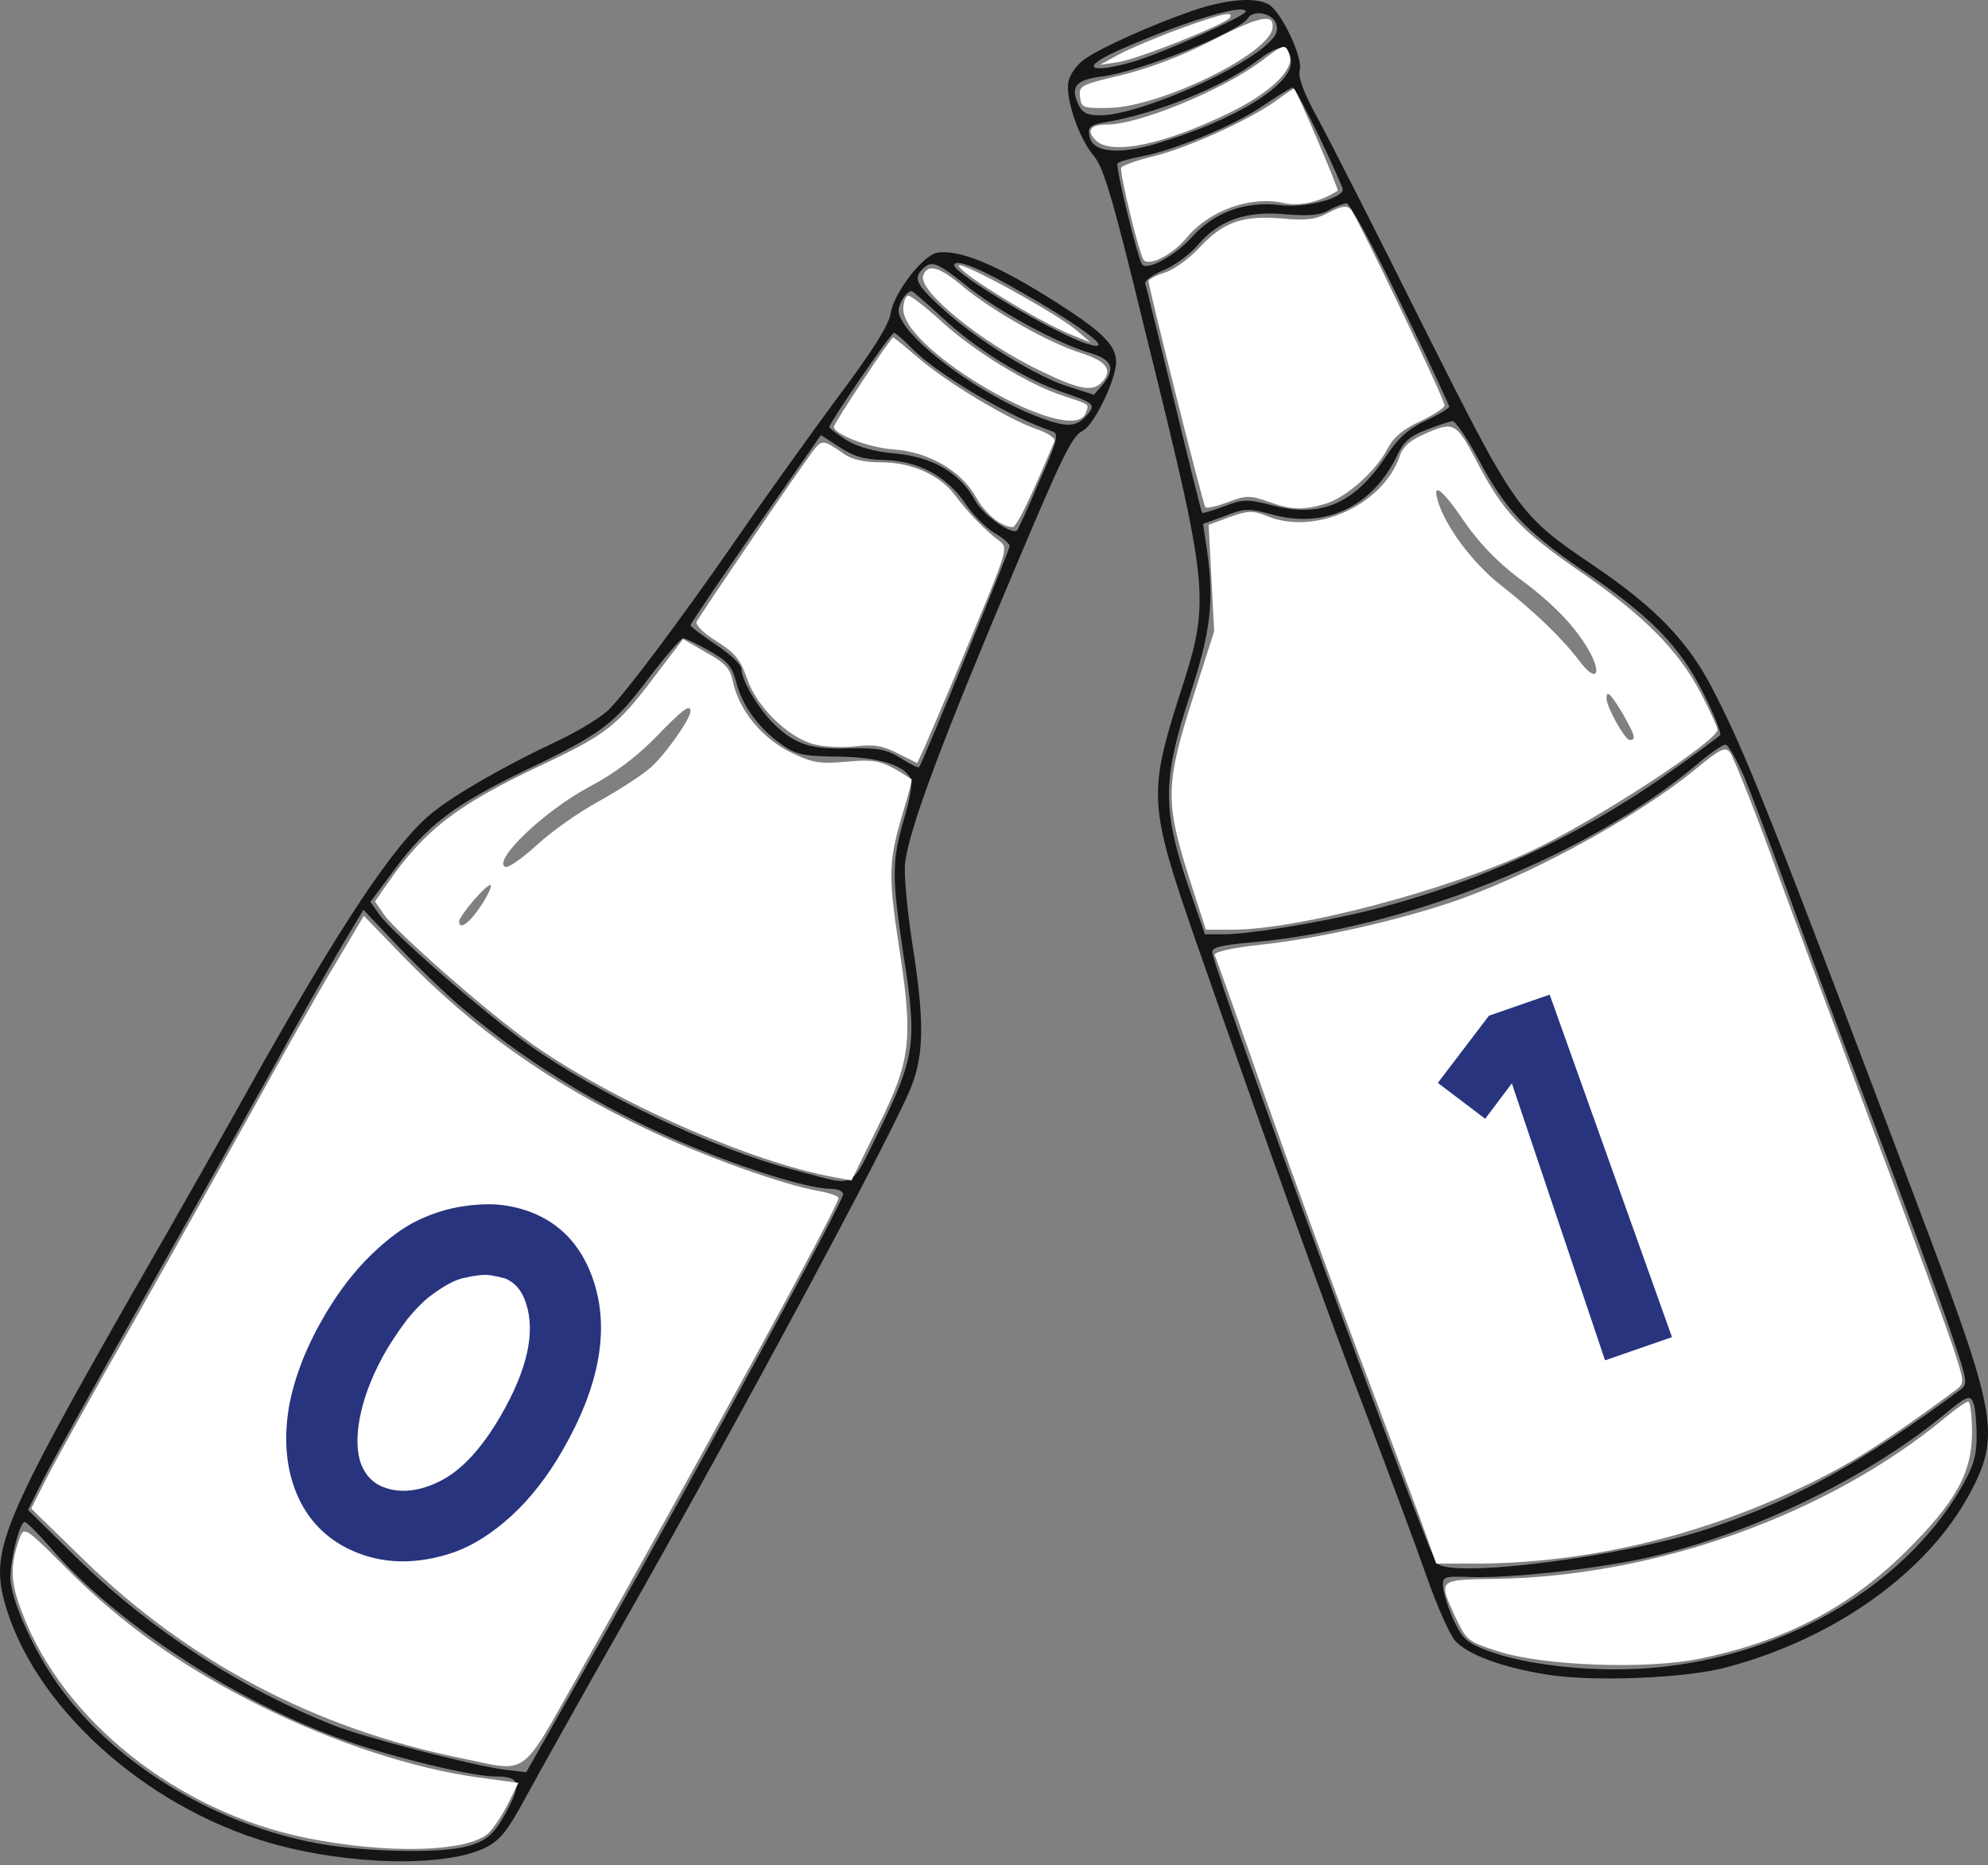
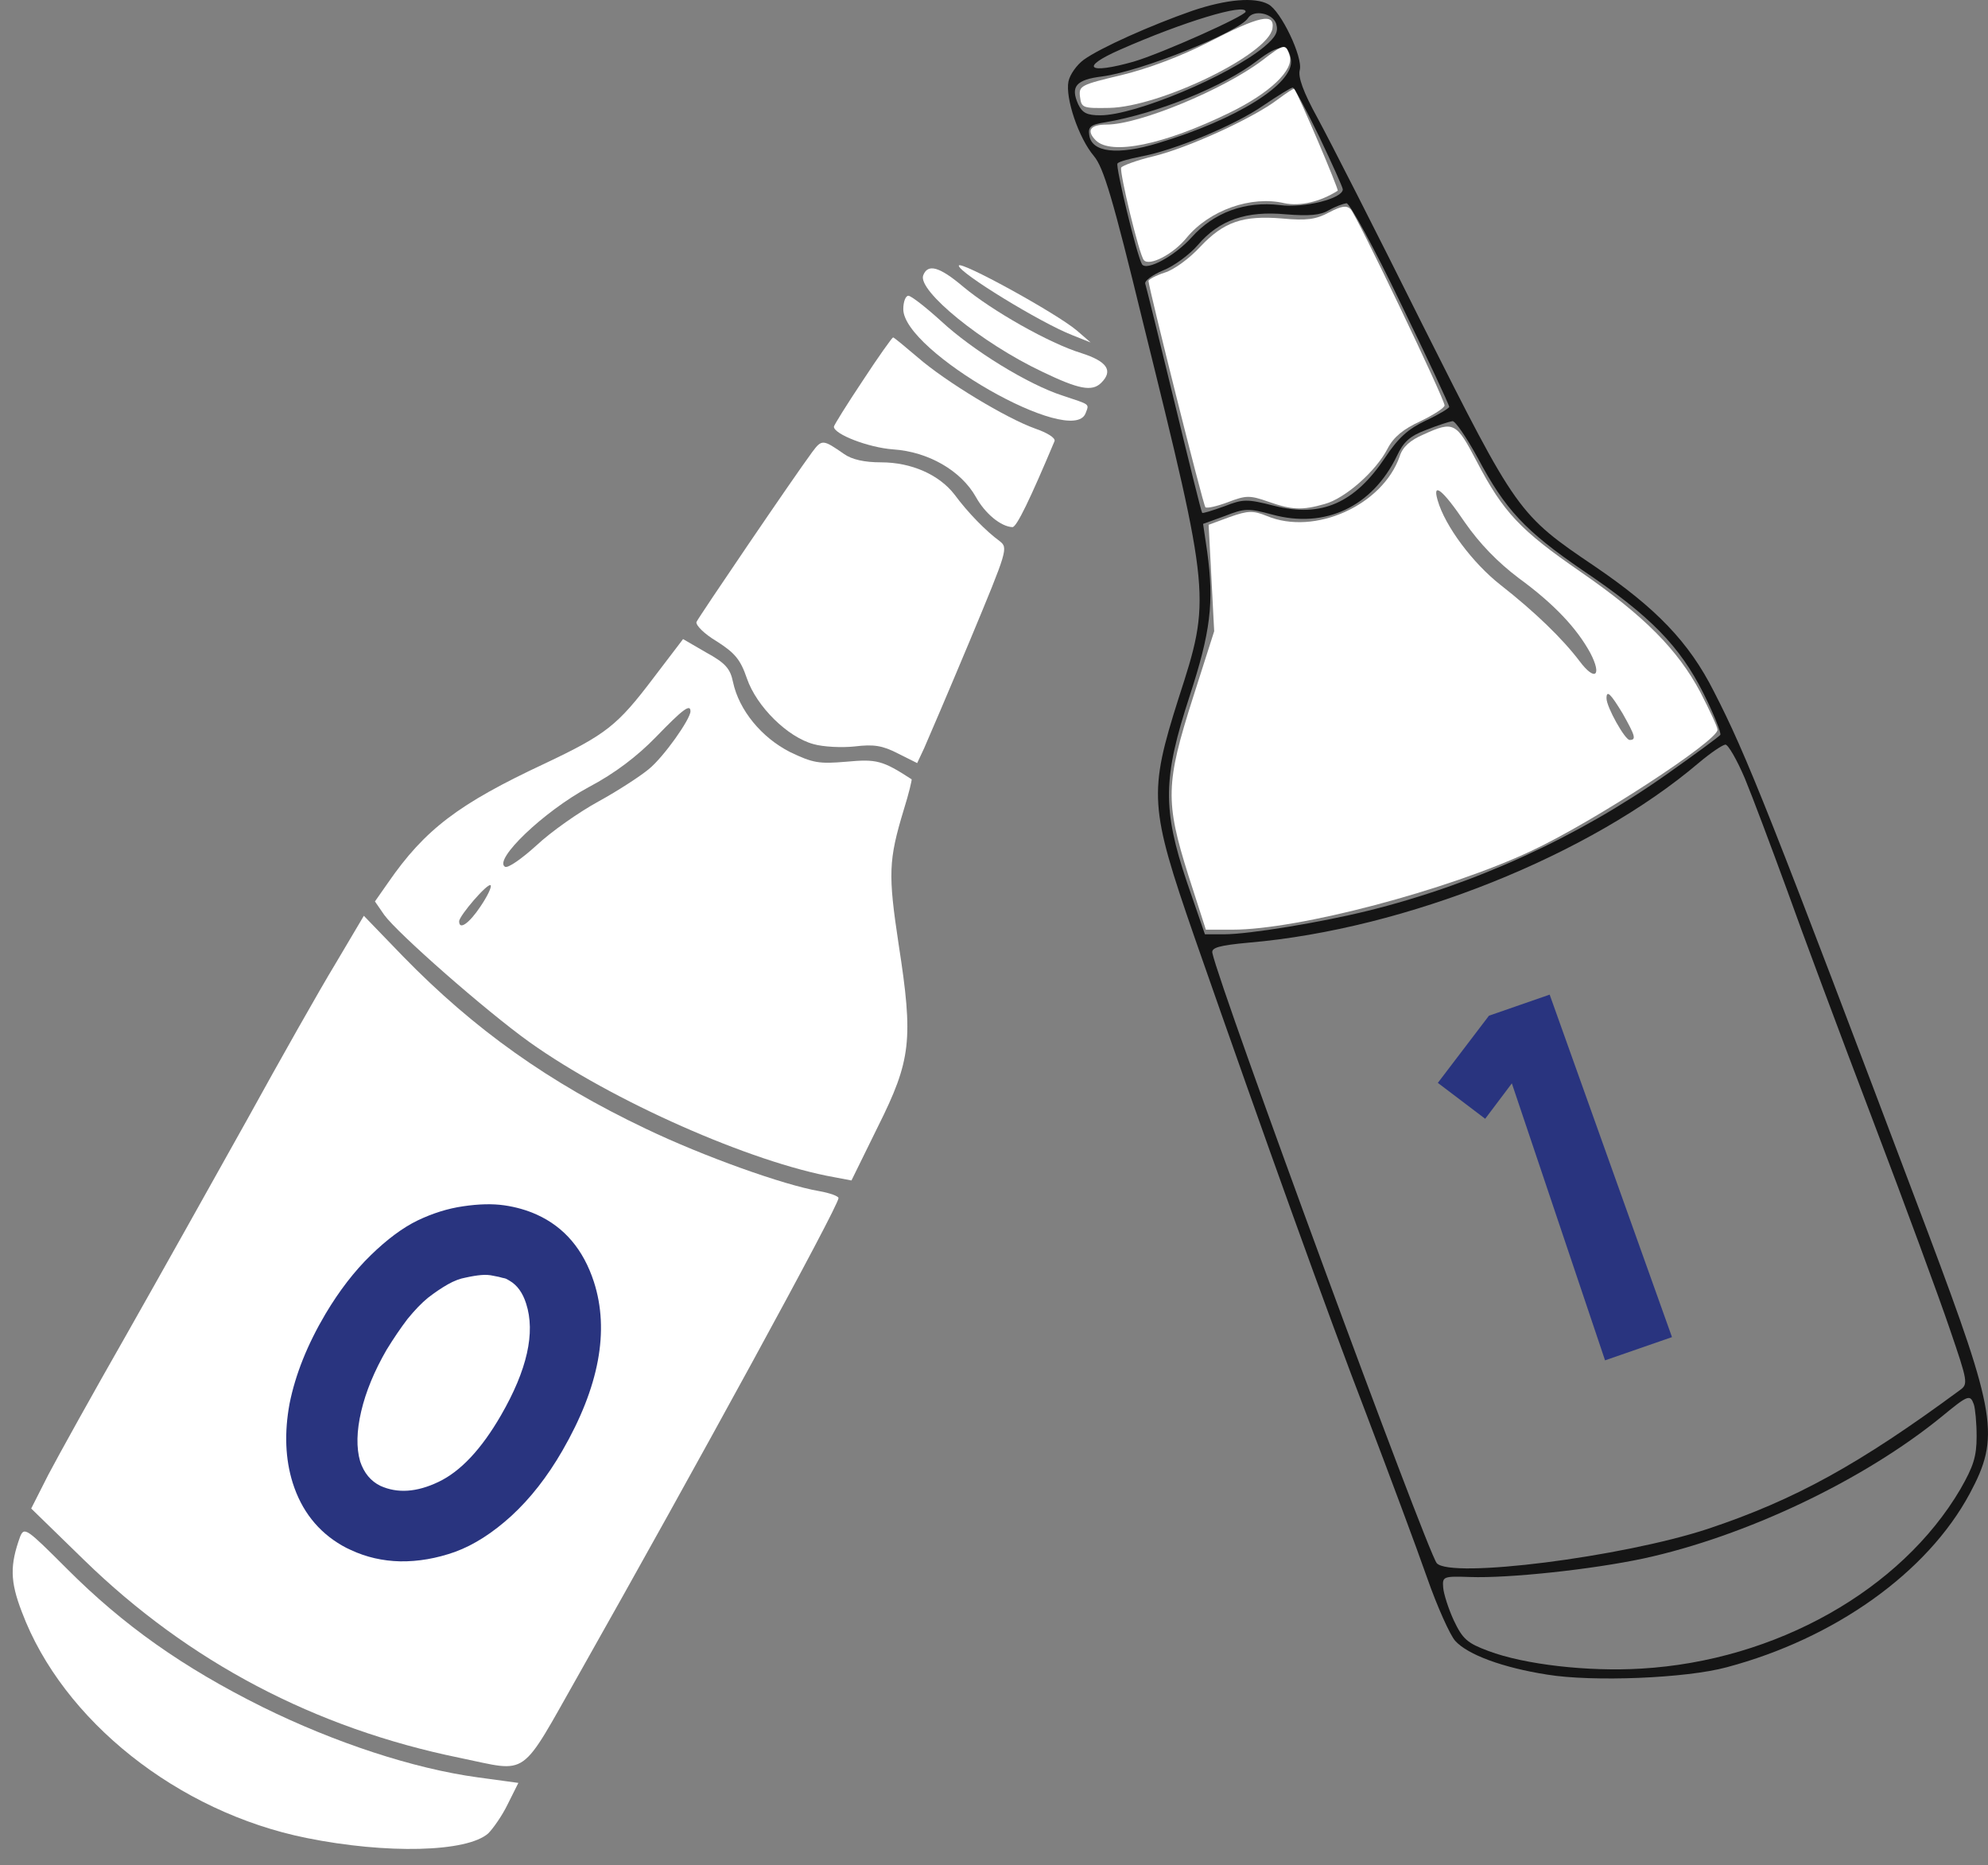
<svg xmlns="http://www.w3.org/2000/svg" width="210" height="197" viewBox="0 0 210 197" fill="none">
  <rect x="0" y="0" width="210" height="197" fill="#808080" stroke="none" />
  <path d="M125.962 1.134C121.612 2.649 116.237 5.043 114.477 6.314C113.744 6.852 113.011 7.878 112.864 8.611C112.522 10.37 113.94 14.573 115.552 16.479C116.579 17.701 117.556 20.975 120.733 34.024C127.917 63.053 127.917 63.2 124.496 73.756C121.319 83.774 121.417 85.24 126.157 98.924C133.732 120.623 140.134 138.461 144.386 149.506C146.781 155.81 149.664 163.532 150.739 166.611C151.815 169.689 153.183 172.719 153.72 173.306C155.04 174.772 158.754 176.14 163.446 176.873C168.235 177.655 178.107 177.264 182.408 176.092C193.795 173.062 203.569 166.122 208.065 157.765C211.29 151.754 210.899 149.457 203.667 130.202C186.904 85.778 184.509 79.767 181.039 73.023C178.4 67.794 174.93 64.226 168.479 59.828C160.367 54.354 160.22 54.11 150.251 34.268C145.412 24.543 140.428 14.769 139.206 12.521C137.642 9.686 137.104 8.122 137.3 7.389C137.642 6.021 135.296 1.134 133.977 0.45C132.559 -0.332 129.578 -0.088 125.962 1.134ZM131.582 1.231C131.582 1.671 122.736 5.63 119.755 6.51C114.917 7.878 113.988 7.145 118.338 5.239C124.984 2.307 131.582 0.303 131.582 1.231ZM134.807 2.502C135.052 3.333 134.807 3.87 133.537 4.946C129.823 8.025 119.902 12.178 116.237 12.178C114.819 12.178 114.331 11.934 113.891 11.006C113.06 9.149 113.646 8.415 116.432 8.073C120.537 7.536 130.898 3.382 131.826 1.916C132.413 0.987 134.416 1.378 134.807 2.502ZM136.371 6.363C136.665 8.855 130.653 12.618 122.345 15.111C118.045 16.43 115.308 16.088 115.064 14.28C114.917 13.4 115.21 13.156 116.774 12.912C122.248 11.983 129.236 9.149 132.804 6.412C135.101 4.652 136.176 4.604 136.371 6.363ZM139.352 14.427C140.721 17.31 141.845 19.802 141.845 19.998C141.845 20.975 137.74 22.002 135.198 21.66C131.533 21.22 128.21 22.441 125.864 25.081C124.105 27.035 121.124 28.648 120.635 27.915C120.097 27.035 117.8 17.506 118.045 17.261C118.191 17.066 119.315 16.772 120.537 16.528C124.007 15.893 130.409 13.254 133.439 11.152C134.954 10.126 136.371 9.246 136.567 9.246C136.713 9.246 137.984 11.592 139.352 14.427ZM147.954 32.02C150.788 37.836 153.085 42.772 153.085 42.967C153.085 43.114 151.961 43.798 150.593 44.433C148.736 45.313 147.709 46.242 146.341 48.294C143.115 53.132 139.597 54.696 134.612 53.426C131.729 52.693 131.338 52.693 129.334 53.474C128.112 53.914 127.037 54.256 126.988 54.159C126.89 54.061 125.571 48.685 124.007 42.234C122.443 35.783 121.075 30.261 120.977 29.968C120.879 29.674 121.71 29.039 122.883 28.55C124.007 28.11 125.669 26.889 126.548 25.862C128.796 23.223 131.68 22.246 135.834 22.637C138.277 22.832 139.499 22.735 140.379 22.197C141.063 21.806 141.894 21.513 142.236 21.464C142.578 21.464 145.168 26.204 147.954 32.02ZM156.115 48.392C158.999 53.816 161.1 56.065 167.16 60.219C174.344 65.057 177.423 68.234 179.915 73.169C181.039 75.418 181.821 77.372 181.724 77.617C181.577 77.812 178.987 79.718 176.006 81.82C166.574 88.466 155.773 93.402 144.533 96.188C139.597 97.409 131.973 98.68 129.285 98.68H127.281L125.375 93.158C122.785 85.436 122.834 82.162 125.669 73.511C127.868 66.767 128.259 63.688 127.526 58.313L127.086 55.331L129.383 54.501C131.484 53.67 131.875 53.67 134.416 54.354C139.988 55.869 144.973 53.523 147.563 48.148C148.247 46.681 148.931 46.046 150.642 45.411C151.863 44.922 153.085 44.531 153.427 44.482C153.72 44.433 154.942 46.242 156.115 48.392ZM184.314 82.21C185.144 84.214 187.099 89.443 188.712 93.842C190.276 98.24 194.381 109.236 197.802 118.228C201.223 127.221 204.888 137.19 205.963 140.367C207.869 145.938 207.918 146.183 207.039 146.818C196.434 154.637 189.641 158.4 180.404 161.479C171.363 164.46 153.183 166.757 151.766 165.096C150.69 163.727 128.845 104.398 128.063 100.635C127.966 100.097 128.747 99.853 131.924 99.56C148.491 98.142 167.991 90.323 179.475 80.549C180.697 79.523 181.919 78.692 182.261 78.643C182.554 78.643 183.483 80.256 184.314 82.21ZM208.505 148.333C208.651 148.773 208.798 150.288 208.798 151.705C208.798 153.855 208.456 154.882 207.088 157.276C200.832 167.93 187.588 175.407 173.367 176.238C167.698 176.58 161.002 175.798 157.239 174.381C154.991 173.55 154.502 173.11 153.574 171.156C152.987 169.885 152.499 168.321 152.45 167.686C152.352 166.513 152.45 166.464 155.284 166.562C159.341 166.708 168.089 165.78 173.611 164.607C184.411 162.261 196.873 156.348 205.133 149.604C207.918 147.307 208.114 147.258 208.505 148.333Z" fill="#151515" />
-   <path d="M98.985 26.693C97.47 26.986 94.44 30.896 94.098 33.047C93.903 34.317 92.192 37.054 88.331 42.185C85.35 46.242 80.61 52.839 77.824 56.895C71.96 65.35 66.339 72.876 64.336 74.929C63.554 75.711 61.11 77.226 58.911 78.252C53.193 80.94 48.111 83.872 45.618 85.876C41.708 89.053 35.99 97.605 26.363 114.808C24.359 118.424 18.935 128.003 14.292 136.066C0.461 160.257 -0.956 163.678 0.412 168.956C3.296 179.952 15.123 190.802 28.562 194.663C36.772 197.008 46.986 197.253 51.287 195.151C52.802 194.369 53.584 193.441 55.539 189.824C56.858 187.381 61.599 178.926 66.095 171.009C78.264 149.555 94.342 119.646 96.248 114.808C97.617 111.338 97.666 107.77 96.346 99.511C95.808 95.943 95.466 92.18 95.613 91.105C96.102 87.342 99.474 78.35 107.342 59.73C112.327 47.952 113.207 46.095 114.428 45.46C115.601 44.824 117.898 40.084 117.898 38.227C117.898 36.516 116.53 35.099 111.789 32.069C105.387 27.964 101.331 26.302 98.985 26.693ZM102.259 30.31C105.485 32.9 111.887 36.37 115.21 37.298C117.458 37.983 117.849 38.911 116.53 40.573L115.552 41.697L112.962 40.866C109.541 39.84 103.09 35.832 99.62 32.656C96.786 30.065 96.444 29.43 97.47 28.404C98.399 27.475 98.985 27.671 102.259 30.31ZM106.658 30.163C114.282 34.415 118.142 37.347 114.868 36.321C111.594 35.343 100.793 28.941 100.793 28.013C100.793 27.329 103.041 28.111 106.658 30.163ZM99.523 33.535C103.041 36.858 108.222 40.035 112.18 41.403C115.65 42.576 115.846 42.723 114.722 43.945C113.597 45.215 112.425 45.166 108.955 43.749C102.455 41.061 94.929 35.197 94.929 32.802C94.929 32.02 95.76 30.75 96.297 30.75C96.444 30.75 97.861 32.02 99.523 33.535ZM96.199 36.663C98.838 39.449 106.609 44.042 111.154 45.557C111.887 45.802 111.74 46.437 109.786 50.836C108.613 53.621 107.537 55.918 107.44 56.016C106.902 56.553 103.774 54.354 102.992 52.839C101.429 49.956 98.496 48.245 94.587 47.903C92.388 47.708 90.628 47.219 89.406 46.486C88.429 45.851 87.598 45.215 87.598 45.118C87.598 44.678 94.098 35.148 94.44 35.148C94.587 35.148 95.369 35.832 96.199 36.663ZM93.414 48.587C97.03 48.685 100.011 50.298 101.966 53.181C102.748 54.354 104.117 55.723 104.996 56.26C105.925 56.798 106.658 57.433 106.658 57.677C106.658 58.068 97.421 80.696 97.079 81.038C97.03 81.135 96.102 80.696 95.124 80.06C93.609 79.132 92.73 78.985 89.797 79.034C85.692 79.181 84.031 78.643 81.831 76.542C80.121 74.88 78.313 71.85 78.313 70.628C78.313 70.188 77.091 69.064 75.625 68.087C74.159 67.109 72.937 66.181 72.937 66.034C72.937 65.839 78.264 58.02 83.591 50.445L86.719 45.948L88.673 47.219C90.139 48.197 91.263 48.539 93.414 48.587ZM74.892 68.722C76.895 69.846 77.335 70.384 77.775 72.046C78.362 74.489 80.17 76.933 82.516 78.594C84.079 79.718 84.812 79.865 88.527 79.914C92.876 79.963 95.662 80.842 96.248 82.357C96.395 82.748 96.053 84.703 95.466 86.609C94.196 91.007 94.196 92.62 95.466 101.026C96.884 110.067 96.639 111.631 93.023 119.108C89.651 125.901 90.726 125.364 83.835 123.555C75.38 121.356 63.016 115.492 55.734 110.263C50.847 106.744 41.562 98.631 40.096 96.627L39.118 95.259L41.708 91.789C45.129 87.147 48.013 84.996 55.343 81.429C63.554 77.519 64.873 76.493 68.538 71.606C70.298 69.309 71.911 67.452 72.155 67.403C72.35 67.403 73.621 67.989 74.892 68.722ZM48.99 106.597C56.321 112.804 65.02 117.935 74.305 121.601C80.023 123.898 85.741 125.559 87.696 125.559C88.478 125.559 89.064 125.803 89.064 126.146C89.064 126.927 74.11 154.491 63.993 172.377L55.588 187.185L53.144 186.892C49.723 186.403 38.532 183.52 35.306 182.249C25.532 178.389 16.1 172.28 8.476 164.9L2.954 159.476L4.518 156.348C5.397 154.588 10.333 145.694 15.514 136.555C20.694 127.416 26.705 116.616 28.953 112.608C31.152 108.552 34.182 103.225 35.648 100.684L38.385 96.09L42.099 100C44.152 102.15 47.231 105.131 48.99 106.597ZM5.348 163.483C12.19 171.449 25.239 179.952 36.577 183.862C41.708 185.67 49.919 187.625 52.264 187.625C54.757 187.625 55.05 188.212 53.877 190.606C52.362 193.636 51.531 194.418 49.332 195.005C46.302 195.835 37.603 195.591 32.618 194.516C22.013 192.317 11.848 185.964 6.179 177.998C3.54 174.332 1.146 168.956 1.097 166.708C1.097 164.656 2.074 160.746 2.612 160.746C2.807 160.746 4.029 161.968 5.348 163.483Z" fill="#151515" />
-   <path d="M124.496 3.088C122.101 3.968 119.217 5.19 118.142 5.776L116.188 6.852L118.142 6.558C120.293 6.216 129.48 2.551 129.92 1.867C130.36 1.134 129.041 1.427 124.496 3.088Z" fill="white" />
  <path d="M127.672 4.457C124.789 5.923 121.319 7.243 118.485 7.927C114.184 8.953 113.94 9.051 114.086 10.224C114.233 11.397 114.379 11.446 117.165 11.397C122.541 11.299 134.026 5.728 134.416 2.991C134.661 1.329 133.048 1.671 127.672 4.457Z" fill="white" />
  <path d="M133.293 6.412C129.187 9.491 120.342 13.156 116.921 13.156C115.161 13.156 114.722 13.791 115.748 14.818C117.361 16.43 122.932 15.306 129.92 11.885C134.123 9.833 136.714 7.389 136.225 5.874C135.834 4.555 135.638 4.604 133.293 6.412Z" fill="white" />
  <path d="M134.954 10.517C132.462 12.423 125.669 15.551 121.954 16.479C120.097 16.919 118.533 17.506 118.436 17.701C118.24 18.19 120.342 26.938 120.83 27.475C121.417 28.16 123.958 26.84 125.375 25.081C127.77 22.197 132.168 20.633 135.687 21.464C137.349 21.806 139.45 21.317 141.307 20.145C141.454 20.047 137.153 9.931 136.713 9.393C136.664 9.295 135.883 9.833 134.954 10.517Z" fill="white" />
  <path d="M140.378 22.442C139.01 23.175 138.033 23.321 135.443 23.077C131.289 22.735 129.285 23.419 126.792 26.058C125.668 27.28 124.007 28.502 123.029 28.795C122.101 29.088 121.319 29.528 121.319 29.674C121.368 30.505 127.086 53.328 127.33 53.572C127.477 53.719 128.552 53.475 129.725 53.035C131.631 52.302 132.022 52.302 133.976 52.986C136.469 53.866 137.544 53.914 139.939 53.23C142.089 52.644 145.363 49.76 146.585 47.366C147.22 46.144 148.247 45.313 150.055 44.482C151.472 43.798 152.596 43.065 152.596 42.821C152.596 42.137 143.311 22.735 142.675 22.099C142.236 21.66 141.698 21.757 140.378 22.442Z" fill="white" />
  <path d="M150.348 45.9C148.98 46.486 148.149 47.219 147.856 48.197C146.048 53.377 138.864 56.602 133.83 54.501C132.364 53.914 131.875 53.914 129.92 54.599L127.672 55.429L127.966 61.05L128.259 66.67L126.011 73.707C123.127 82.748 123.078 84.654 125.522 92.425L127.379 98.191H130.214C137.104 98.191 152.89 94.037 161.735 89.883C168.333 86.805 181.43 78.252 181.43 77.079C181.43 76.786 180.599 75.027 179.622 73.121C177.227 68.624 173.709 65.057 166.916 60.365C160.611 56.016 158.803 54.11 156.017 48.783C153.818 44.58 153.574 44.433 150.348 45.9ZM154.747 55.185C156.311 57.433 158.217 59.388 160.416 61.05C164.228 63.835 166.574 66.376 167.991 68.967C169.261 71.41 168.48 71.997 166.867 69.846C165.059 67.452 162.126 64.617 158.51 61.783C155.578 59.486 152.645 55.576 151.863 52.839C151.277 50.836 152.401 51.715 154.747 55.185ZM171.412 75.369C172.731 77.715 172.878 78.154 172.145 78.154C171.656 78.154 169.701 74.684 169.701 73.756C169.701 72.827 170.141 73.267 171.412 75.369Z" fill="white" />
-   <path d="M179.231 81.135C172.976 86.316 161.198 92.718 152.841 95.455C146.683 97.458 139.108 99.12 133.39 99.755C130.165 100.097 128.21 100.537 128.308 100.879C128.454 101.124 130.898 108.063 133.781 116.274C136.665 124.484 141.112 136.653 143.653 143.397C146.194 150.092 149.029 157.765 150.006 160.355L151.717 165.145H155.724C167.747 165.145 180.062 162.163 191.449 156.543C195.994 154.295 199.268 152.194 206.599 146.818C207.527 146.085 207.527 146.036 206.403 142.566C205.768 140.611 201.81 129.762 197.558 118.473C193.355 107.184 188.37 93.94 186.611 89.053C184.802 84.165 183.043 79.865 182.75 79.474C182.261 78.838 181.724 79.083 179.231 81.135Z" fill="white" />
-   <path d="M205.573 149.652C193.257 159.915 174.931 166.513 157.972 166.757C151.815 166.855 151.912 166.806 153.77 170.862C154.942 173.306 155.089 173.404 158.315 174.43C163.055 175.945 173.807 176.336 179.427 175.212C188.419 173.404 195.261 169.836 201.272 163.923C206.599 158.645 208.31 155.566 208.31 151.265C208.31 149.506 208.114 148.04 207.919 148.04C207.674 148.04 206.648 148.773 205.573 149.652Z" fill="white" />
  <path d="M101.282 28.062C101.282 28.795 109.884 34.073 113.256 35.392L115.21 36.174L113.744 34.904C111.545 33.047 101.282 27.426 101.282 28.062Z" fill="white" />
  <path d="M97.519 29.088C96.933 30.701 103.677 36.223 110.079 39.253C113.94 41.11 115.357 41.403 116.334 40.426C117.605 39.155 116.97 38.178 114.233 37.298C110.861 36.272 104.752 32.802 101.722 30.261C99.23 28.159 98.008 27.817 97.519 29.088Z" fill="white" />
  <path d="M95.418 32.656C95.418 37.103 113.255 47.317 114.673 43.652C115.064 42.625 115.21 42.772 112.278 41.794C108.613 40.622 102.748 37.005 99.425 33.926C97.812 32.46 96.248 31.238 95.955 31.238C95.662 31.238 95.418 31.874 95.418 32.656Z" fill="white" />
  <path d="M91.117 40.231C89.455 42.723 88.087 44.922 88.087 45.069C88.087 45.851 91.703 47.268 94.342 47.464C98.057 47.708 101.526 49.712 103.09 52.497C104.068 54.257 105.729 55.625 106.951 55.674C107.391 55.674 108.808 52.742 111.398 46.584C111.496 46.242 110.616 45.704 109.346 45.264C106.316 44.189 99.914 40.328 96.933 37.738C95.613 36.614 94.44 35.637 94.342 35.637C94.245 35.637 92.778 37.689 91.117 40.231Z" fill="white" />
  <path d="M85.79 47.756C83.737 50.542 73.816 65.154 73.572 65.692C73.474 66.034 74.403 66.963 75.722 67.745C77.628 68.966 78.215 69.651 78.899 71.654C79.925 74.635 83.2 77.861 85.936 78.594C86.963 78.887 88.918 78.985 90.286 78.838C92.29 78.594 93.218 78.741 94.831 79.571L96.883 80.598L97.617 79.034C98.007 78.154 100.207 73.023 102.455 67.647C106.462 58.019 106.511 57.873 105.582 57.14C104.165 56.113 102.21 54.11 100.842 52.252C99.229 50.151 96.297 48.832 93.072 48.832C91.312 48.832 89.993 48.538 89.162 47.952C86.914 46.388 86.816 46.388 85.79 47.756Z" fill="white" />
  <path d="M69.027 71.605C65.215 76.639 64.042 77.568 57.543 80.647C48.453 84.898 44.885 87.586 40.975 93.255L39.607 95.21L40.584 96.627C42.002 98.582 51.287 106.744 55.93 110.067C64.629 116.273 79.339 122.773 88.136 124.337L89.944 124.679L92.73 119.01C96.248 111.973 96.493 109.822 94.929 99.755C93.805 92.327 93.854 90.861 95.466 85.534C96.004 83.823 96.346 82.357 96.297 82.308C93.218 80.304 92.583 80.158 89.406 80.451C86.523 80.695 85.888 80.598 83.444 79.425C80.463 77.91 78.068 75.026 77.433 72.045C77.14 70.628 76.651 70.041 74.599 68.918L72.155 67.5L69.027 71.605ZM72.937 75.124C72.937 75.955 70.102 79.962 68.538 81.233C67.659 81.966 65.264 83.53 63.212 84.654C61.159 85.778 58.227 87.831 56.663 89.297C55.099 90.714 53.633 91.74 53.34 91.545C52.118 90.812 57.396 85.729 62.185 83.139C64.971 81.673 67.317 79.865 69.272 77.861C72.106 74.929 72.937 74.293 72.937 75.124ZM50.749 95.748C49.577 97.507 48.501 98.289 48.501 97.311C48.501 96.725 51.531 93.206 51.825 93.5C51.971 93.646 51.483 94.672 50.749 95.748Z" fill="white" />
  <path d="M35.453 101.759C33.791 104.495 29.588 111.924 26.119 118.228C22.6 124.533 16.882 134.747 13.363 140.953C9.845 147.111 6.13 153.806 5.104 155.761L3.296 159.329L8.916 164.802C19.912 175.505 33.254 182.542 48.599 185.67C55.979 187.185 54.806 188.016 61.208 176.727C73.279 155.37 88.576 127.416 88.576 126.536C88.576 126.341 87.647 125.999 86.523 125.803C82.809 125.168 74.305 122.138 68.196 119.206C58.031 114.367 50.114 108.747 42.588 101.026L38.434 96.725L35.453 101.759Z" fill="white" />
  <path d="M2.123 162.31C1.048 165.291 1.048 167.002 2.318 170.276C6.619 181.712 18.788 191.388 32.374 194.125C40.829 195.835 49.332 195.64 51.58 193.636C52.069 193.147 53.046 191.779 53.633 190.557L54.757 188.309L50.456 187.723C43.663 186.794 35.355 184.057 27.731 180.294C19.276 176.092 13.021 171.644 7.108 165.731C2.807 161.43 2.563 161.235 2.123 162.31Z" fill="white" />
  <path d="M62.735 135.386C64.401 140.546 63.29 146.492 59.403 153.225C57.817 155.972 56.024 158.265 54.025 160.103C52.045 161.908 50.063 163.175 48.078 163.905C46.113 164.602 44.178 164.936 42.273 164.908C40.421 164.867 38.686 164.468 37.068 163.712C36.747 163.572 36.436 163.414 36.135 163.24C33.589 161.77 31.85 159.561 30.918 156.611C30.133 154.103 30.023 151.315 30.588 148.247C31.206 145.165 32.47 142.008 34.38 138.778C35.844 136.319 37.442 134.249 39.172 132.568C40.901 130.887 42.543 129.668 44.096 128.912C45.702 128.142 47.309 127.641 48.917 127.408C50.578 127.161 52.027 127.127 53.264 127.305C54.501 127.483 55.651 127.812 56.714 128.292C59.616 129.61 61.623 131.974 62.735 135.386ZM40.178 156.932C41.983 157.751 44.028 157.614 46.312 156.521C48.648 155.413 50.851 153.067 52.921 149.483C55.686 144.693 56.572 140.76 55.578 137.685C55.214 136.537 54.63 135.731 53.826 135.267C53.759 135.228 53.675 135.18 53.575 135.122C53.441 135.044 53.271 134.991 53.065 134.961C52.878 134.898 52.561 134.827 52.116 134.748C51.723 134.655 51.291 134.629 50.821 134.67C50.35 134.712 49.808 134.8 49.193 134.937C48.598 135.04 47.968 135.279 47.304 135.655C46.641 136.031 45.945 136.501 45.218 137.064C44.544 137.612 43.824 138.358 43.056 139.299C42.323 140.26 41.582 141.351 40.833 142.571C39.537 144.815 38.644 146.98 38.155 149.065C37.666 151.15 37.63 152.915 38.045 154.361C38.457 155.581 39.168 156.439 40.178 156.932Z" fill="#29347F" />
  <path d="M176.618 141.225L169.547 143.678L159.702 114.423L156.885 118.164L151.884 114.372L157.284 107.278L163.697 105.052L176.618 141.225Z" fill="#29347F" />
</svg>